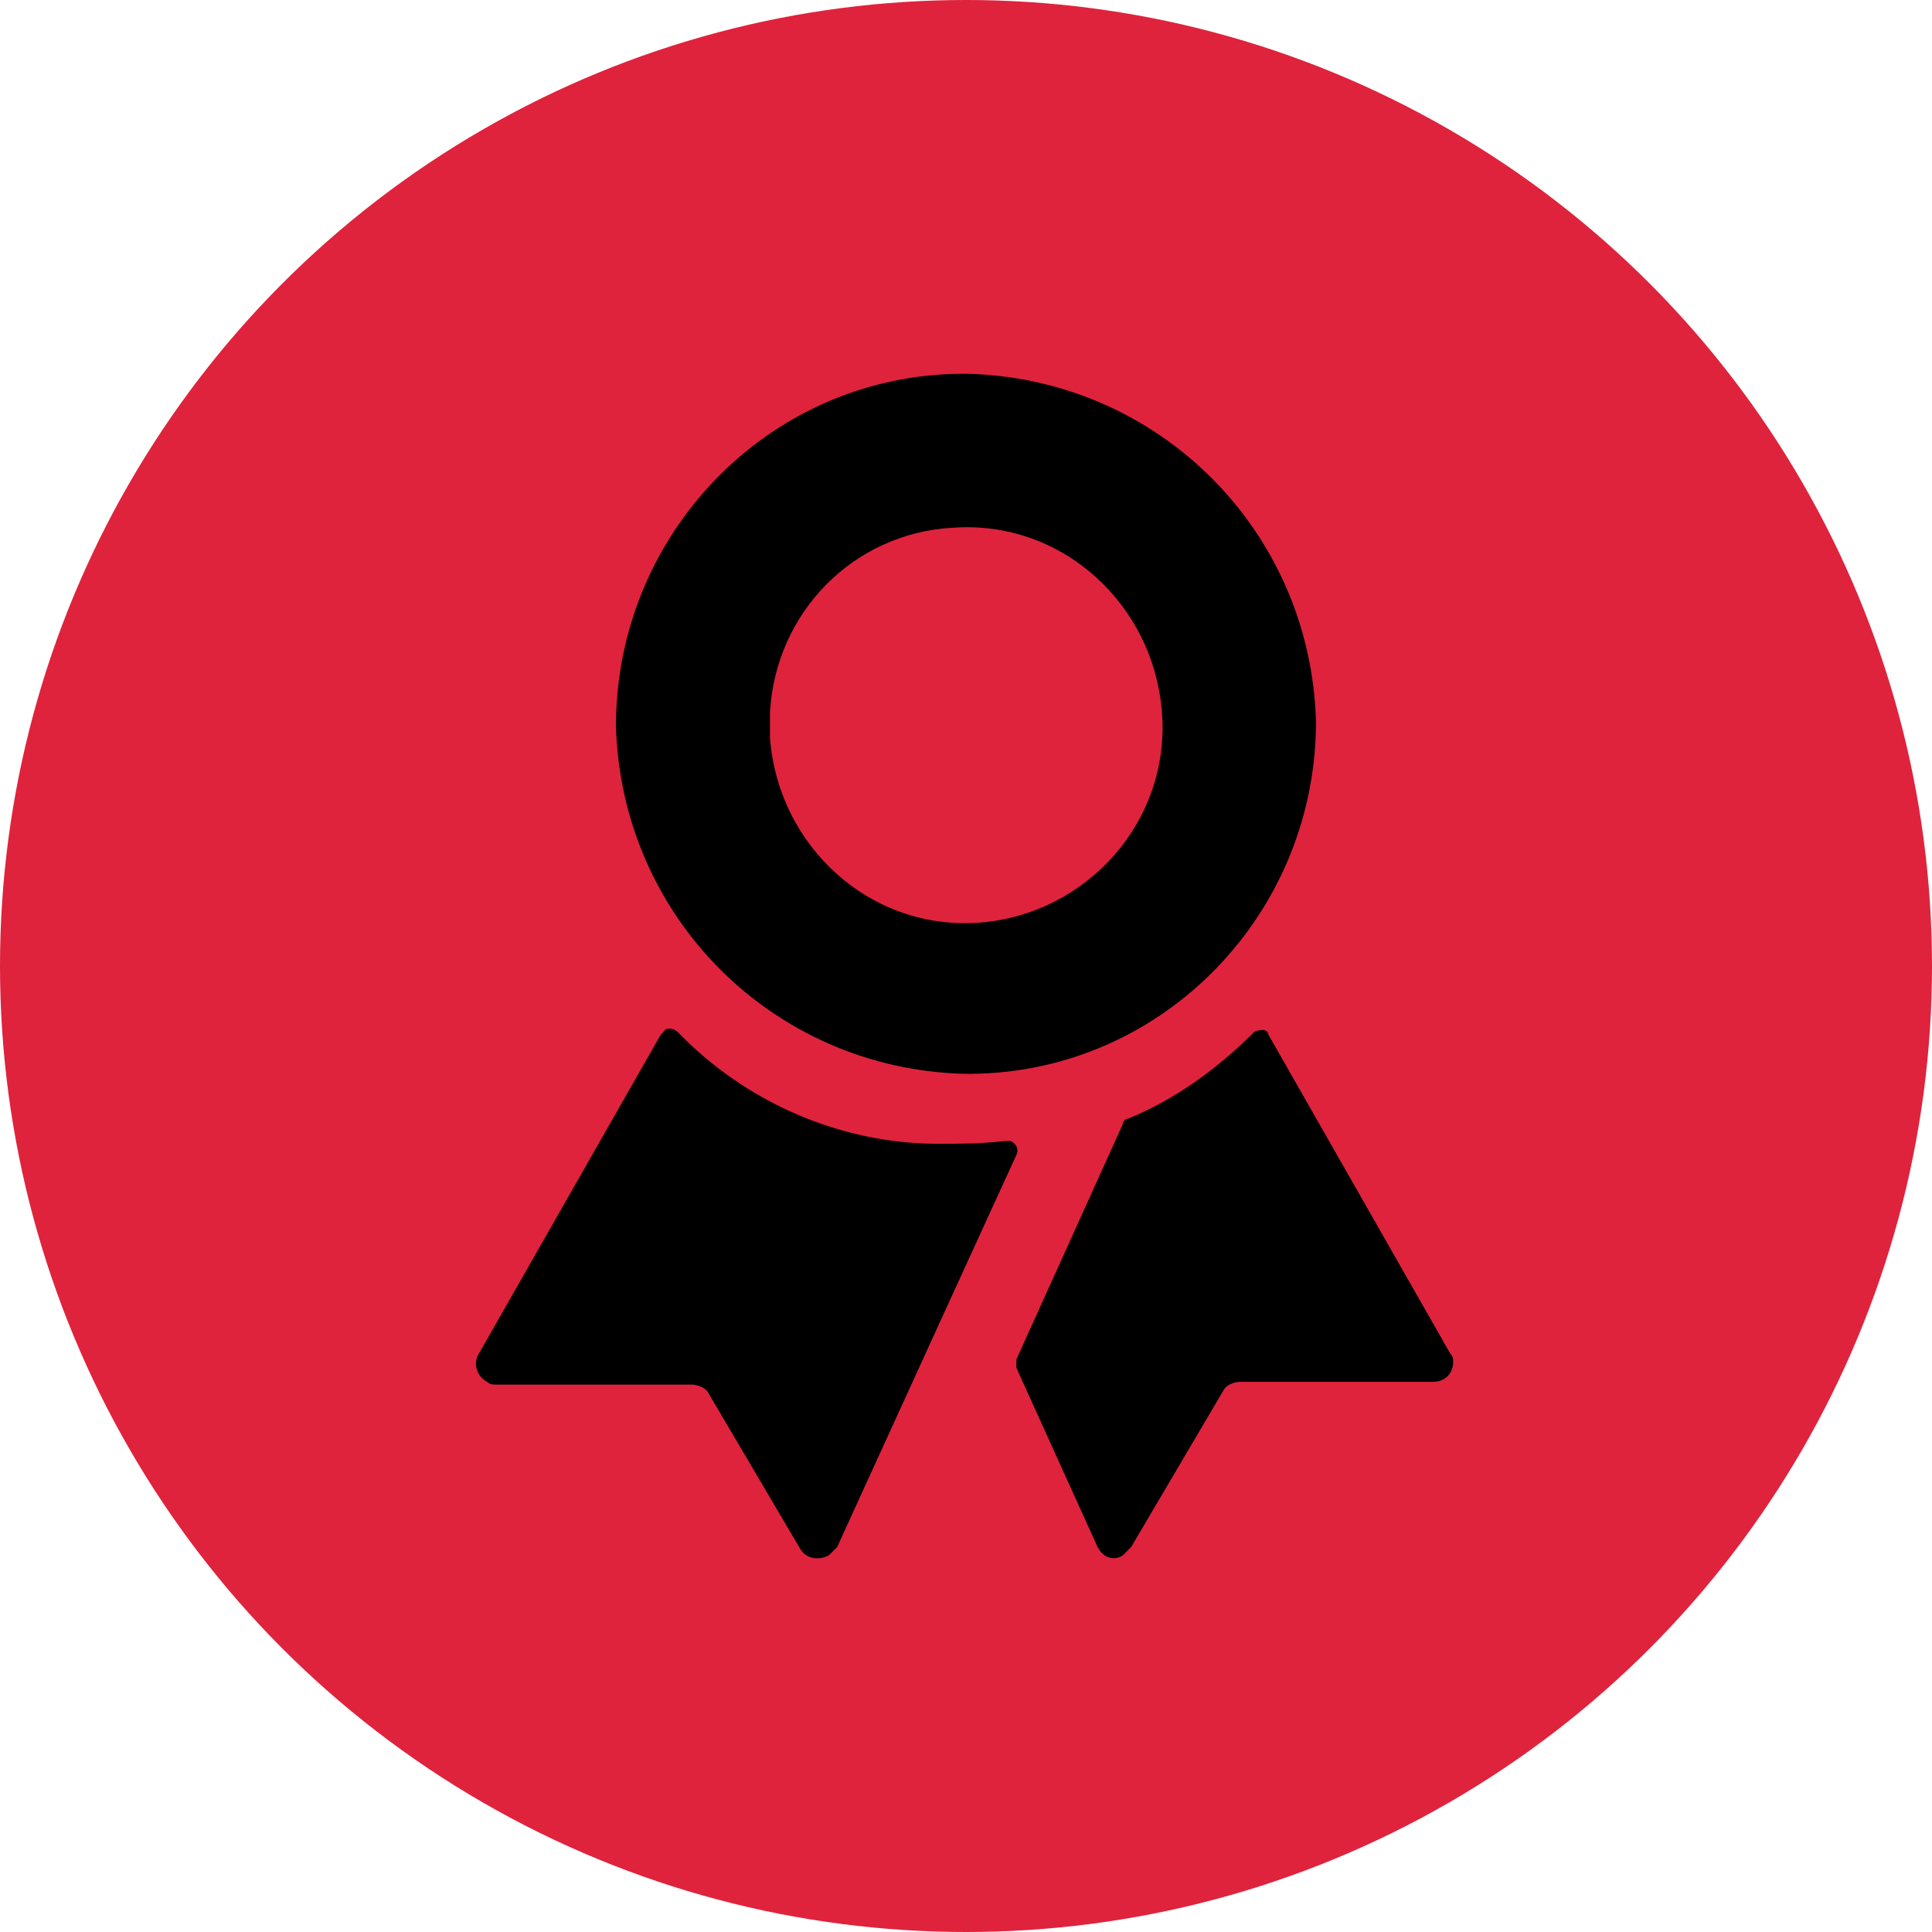
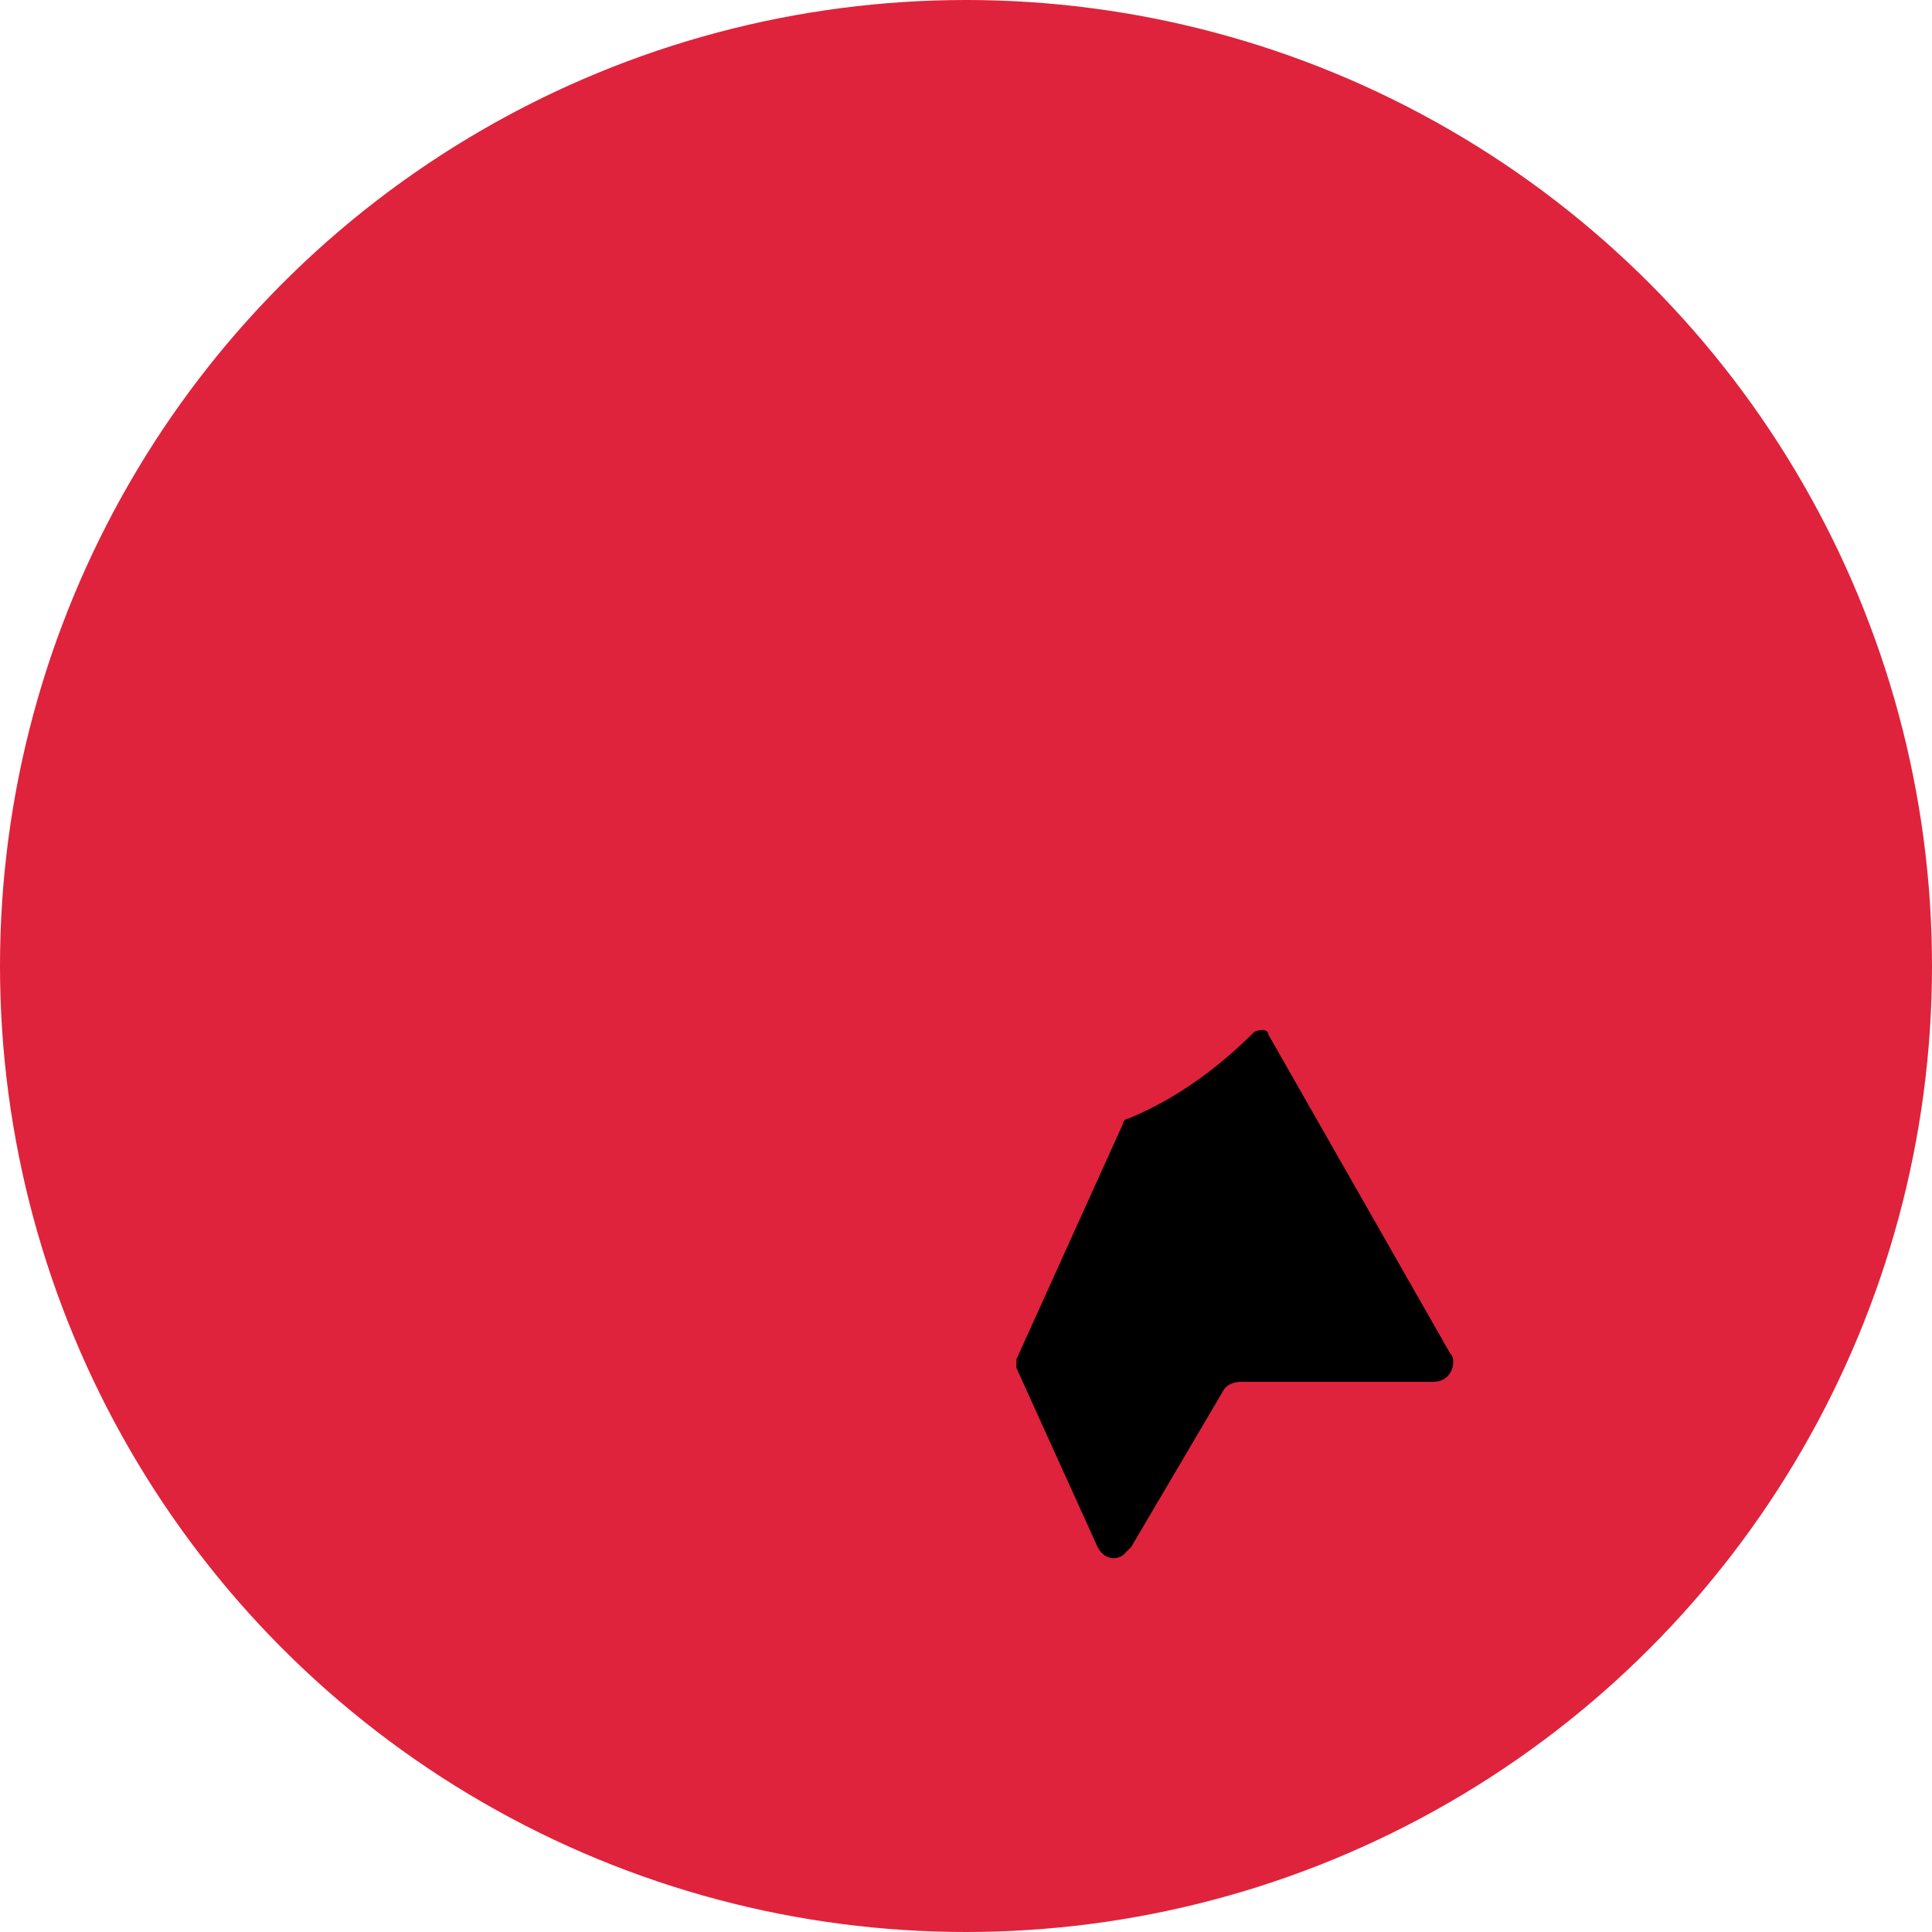
<svg xmlns="http://www.w3.org/2000/svg" version="1.1" id="Layer_2_00000072264902593305113440000017606878323112219287_" x="0px" y="0px" viewBox="0 0 69 69" style="enable-background:new 0 0 69 69;" xml:space="preserve">
  <style type="text/css">
	.st0{fill:#DF233C;}
</style>
  <circle class="st0" cx="34.5" cy="34.5" r="34.5" />
  <g id="Icon_ionic-ios-ribbon" transform="translate(-4.501 -2.25)">
-     <path id="Path_3" d="M38.9,40.6c6.9,0.1,12.5-5.5,12.6-12.4c0-0.1,0-0.1,0-0.2c-0.2-6.8-5.6-12.2-12.4-12.4   c-6.9-0.1-12.5,5.5-12.6,12.4c0,0.1,0,0.1,0,0.2C26.7,35,32.1,40.4,38.9,40.6z M38.5,21.1c3.9-0.3,7.2,2.7,7.5,6.6   c0.3,3.9-2.7,7.2-6.5,7.5c-3.9,0.3-7.2-2.7-7.5-6.6c0-0.3,0-0.6,0-0.9C32.2,24.1,35,21.3,38.5,21.1z" />
-     <path id="Path_4" d="M38,43.1c-3.5,0-6.9-1.5-9.3-4c-0.1-0.1-0.4-0.2-0.5,0c0,0,0,0-0.1,0.1l-6.5,11.4c-0.2,0.3-0.1,0.8,0.3,1   c0.1,0.1,0.2,0.1,0.4,0.1h6.9c0.2,0,0.5,0.1,0.6,0.3l3.3,5.6c0.2,0.3,0.6,0.4,1,0.2c0.1-0.1,0.2-0.2,0.3-0.3l3.7-8.1l2.7-5.9   c0.1-0.2,0-0.4-0.2-0.5c-0.1,0-0.1,0-0.2,0C39.5,43.1,38.8,43.1,38,43.1z" />
    <path id="Path_5" d="M49.3,39.1c-1.3,1.3-2.8,2.4-4.5,3.1c-0.1,0-0.2,0.1-0.2,0.2l-3.8,8.4c0,0.1,0,0.2,0,0.3l2.9,6.4   c0.2,0.4,0.6,0.5,0.9,0.3c0.1-0.1,0.2-0.2,0.3-0.3l3.3-5.6c0.1-0.2,0.4-0.3,0.6-0.3h6.9c0.4,0,0.7-0.3,0.7-0.7c0-0.1,0-0.2-0.1-0.3   l-6.5-11.4C49.8,39,49.5,39,49.3,39.1C49.3,39.1,49.3,39.1,49.3,39.1L49.3,39.1z" />
  </g>
</svg>